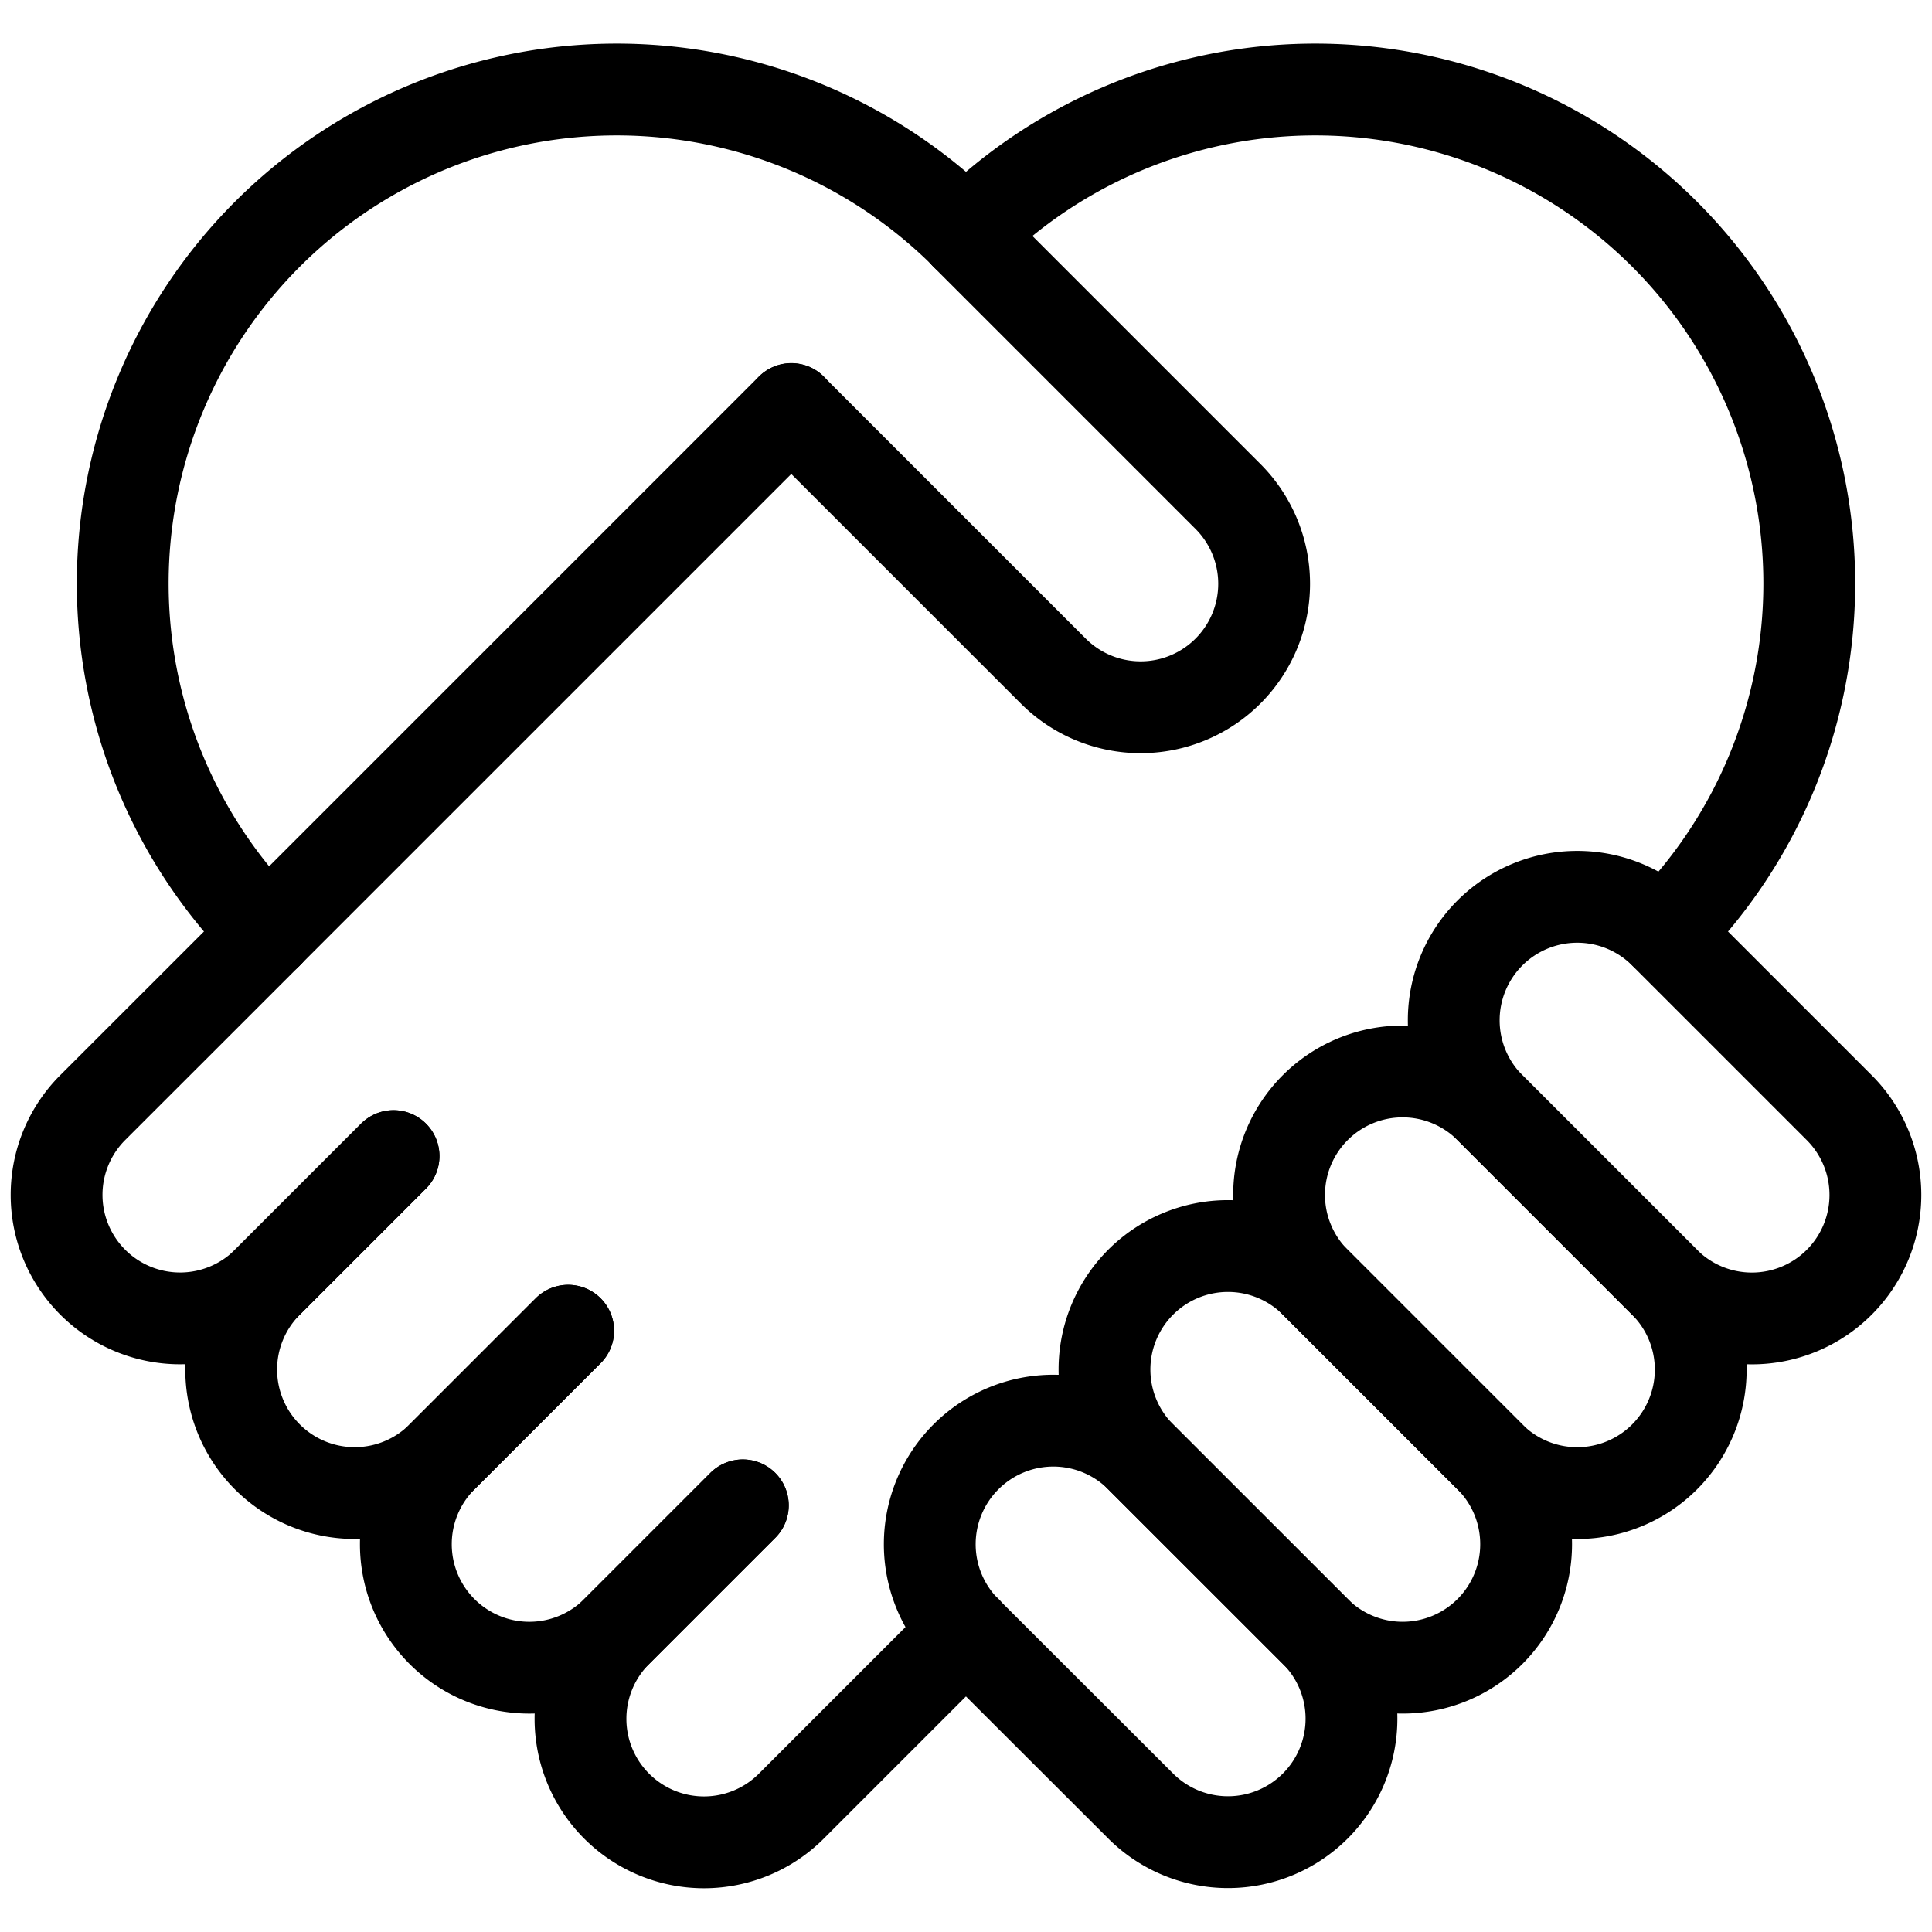
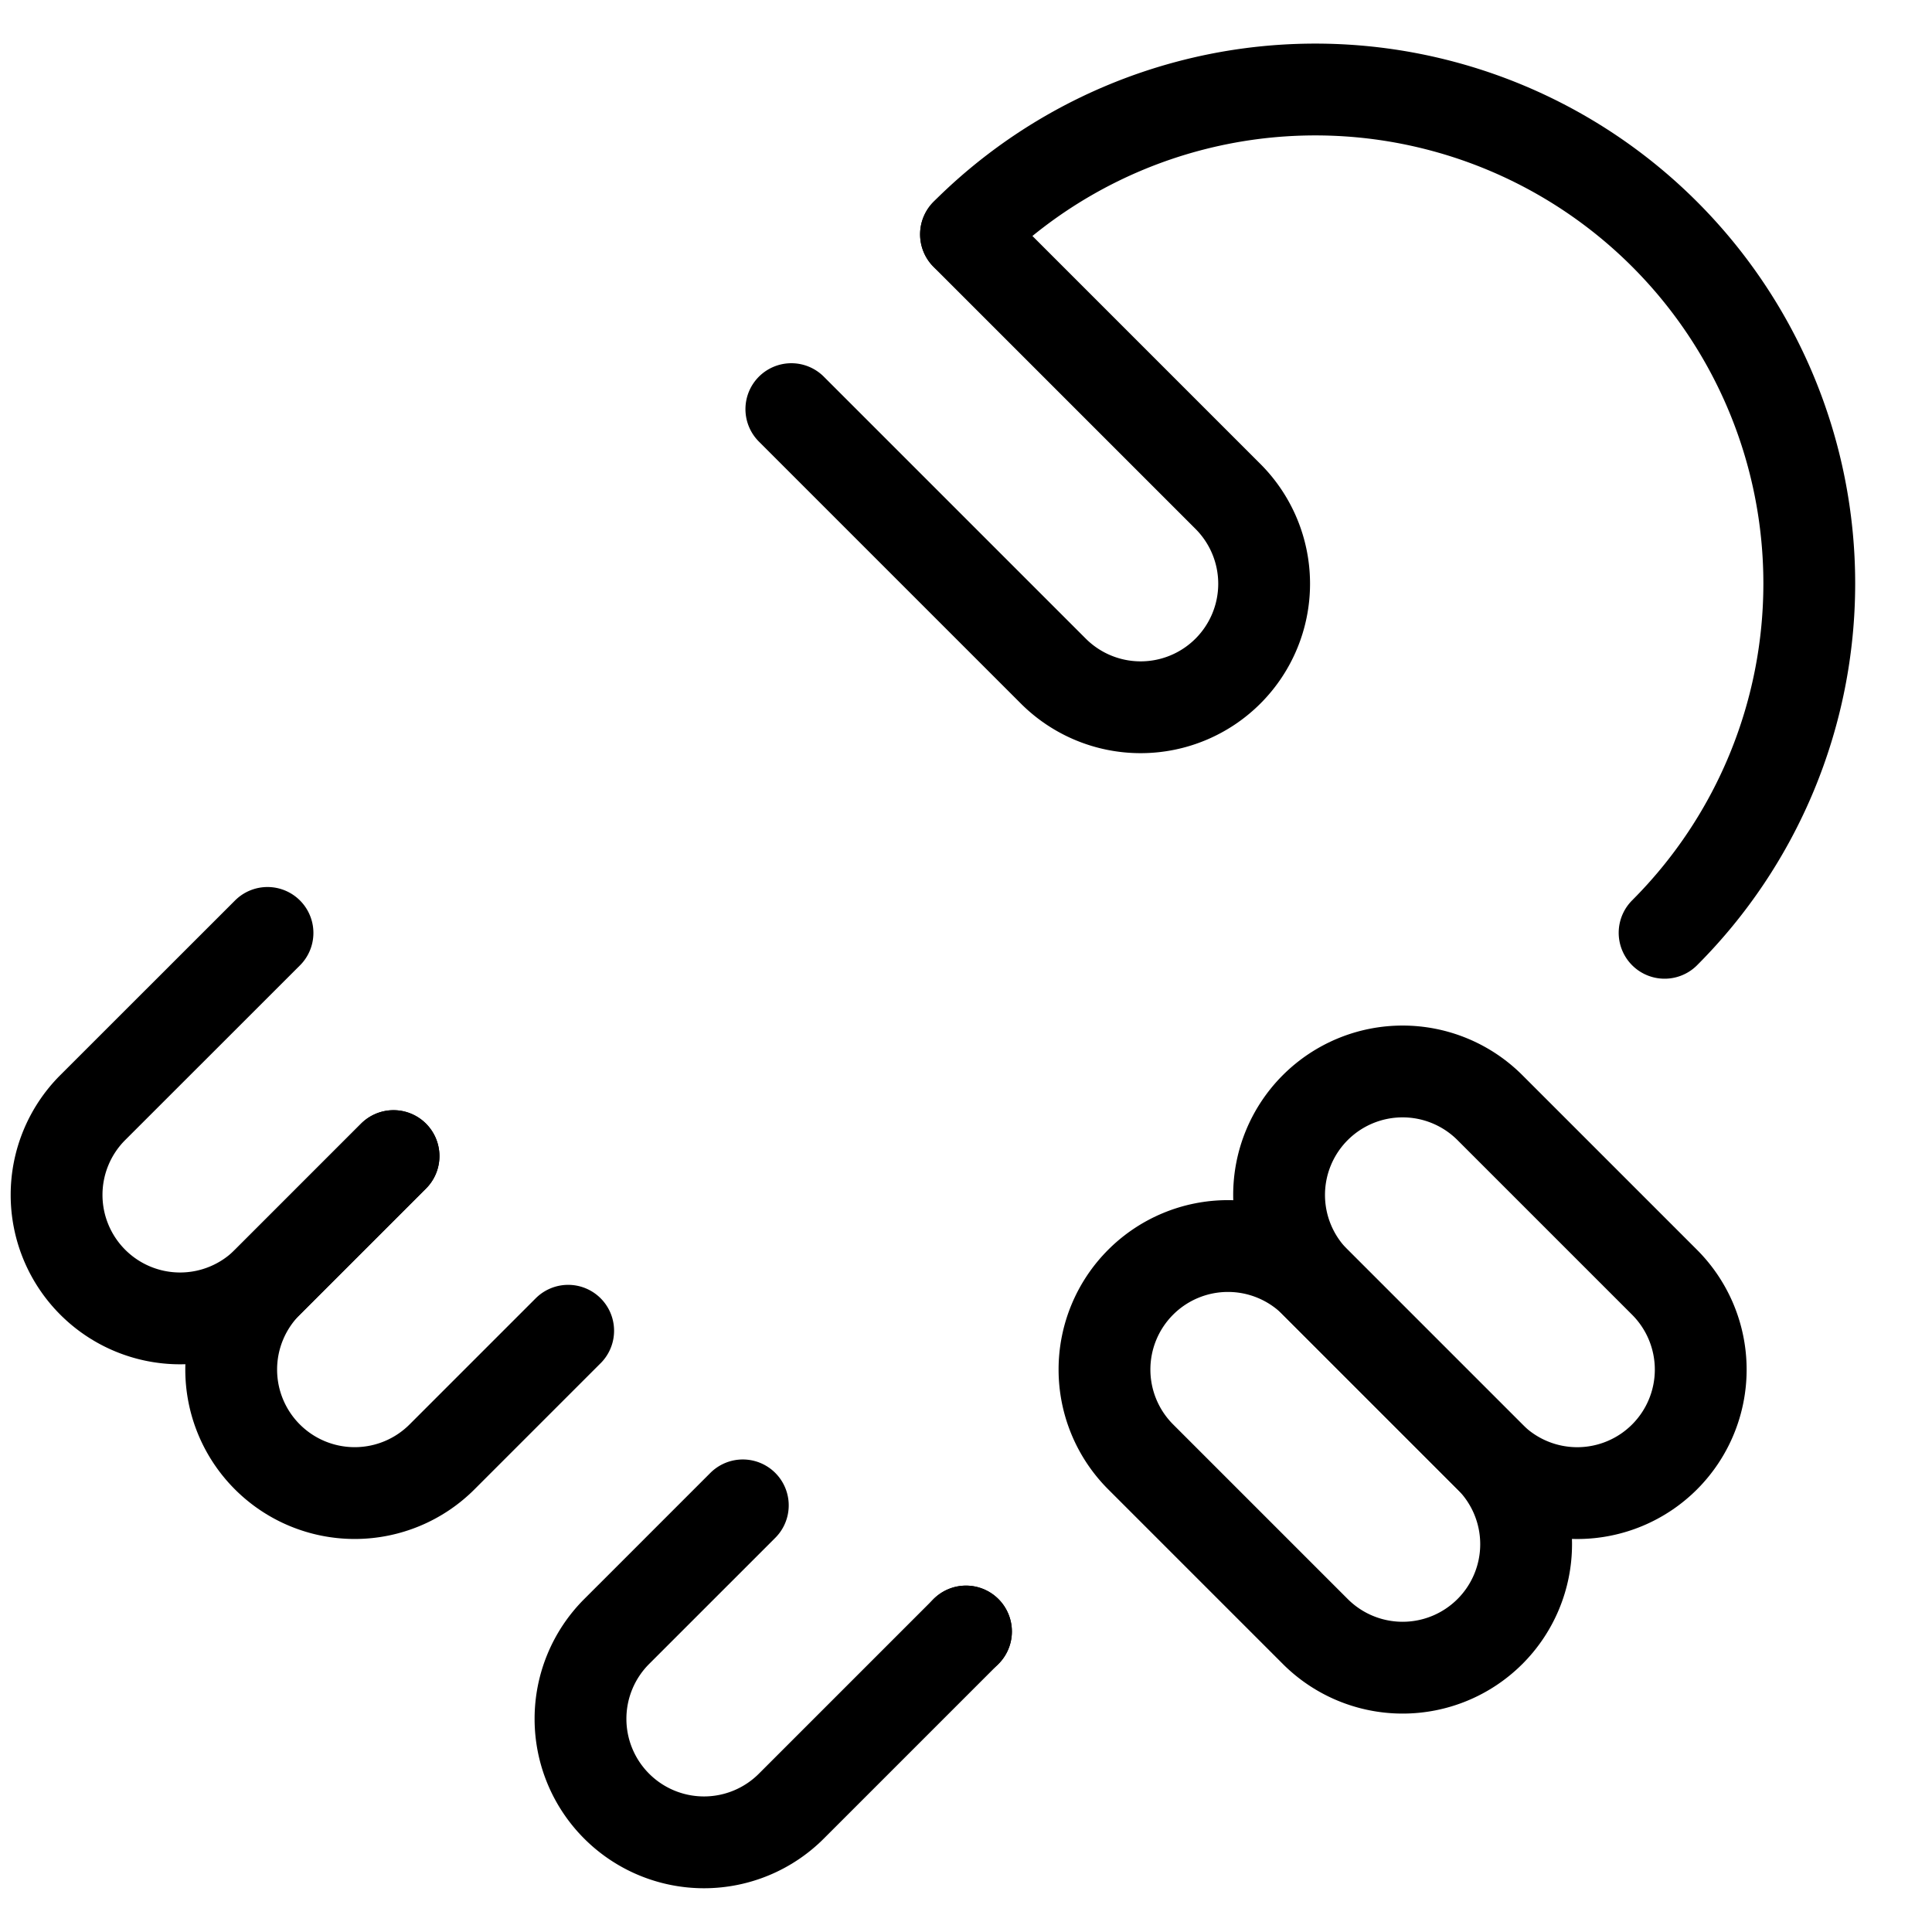
<svg xmlns="http://www.w3.org/2000/svg" width="63.132" height="63.132" viewBox="0 0 63.132 63.132">
  <defs>
    <clipPath id="clip-path">
      <path id="path1110" d="M0-682.665H63.132v63.132H0Z" transform="translate(0 682.665)" fill="#333" />
    </clipPath>
  </defs>
  <g id="g1104" transform="translate(0 682.665)">
    <g id="g1106" transform="translate(0 -682.665)">
      <g id="g1108" clip-path="url(#clip-path)">
        <g id="g1114" transform="translate(18.97 49.191)">
          <path id="path1116" d="M-52.047,0l-4.122,4.122a4.035,4.035,0,0,0,0,5.707,4.035,4.035,0,0,0,5.707,0l5.707-5.707" transform="translate(57.35)" fill="none" stroke="#000" stroke-linecap="round" stroke-linejoin="round" stroke-miterlimit="10" stroke-width="3" />
        </g>
        <g id="g1118" transform="translate(13.263 43.484)">
-           <path id="path1120" d="M-52.047,0l-4.122,4.122a4.035,4.035,0,0,0,0,5.707h0a4.035,4.035,0,0,0,5.707,0l4.122-4.122" transform="translate(57.35)" fill="none" stroke="#000" stroke-linecap="round" stroke-linejoin="round" stroke-miterlimit="10" stroke-width="3" />
-         </g>
+           </g>
        <g id="g1122" transform="translate(7.556 37.778)">
          <path id="path1124" d="M-52.047,0l-4.122,4.122a4.035,4.035,0,0,0,0,5.707h0a4.035,4.035,0,0,0,5.707,0l4.122-4.122" transform="translate(57.35)" fill="none" stroke="#000" stroke-linecap="round" stroke-linejoin="round" stroke-miterlimit="10" stroke-width="3" />
        </g>
        <g id="g1126" transform="translate(1.85 30.485)">
          <path id="path1128" d="M-67.6,0-73.31,5.707a4.035,4.035,0,0,0,0,5.707,4.035,4.035,0,0,0,5.707,0l4.122-4.122" transform="translate(74.491)" fill="none" stroke="#000" stroke-linecap="round" stroke-linejoin="round" stroke-miterlimit="10" stroke-width="3" />
        </g>
        <g id="g1130" transform="translate(4.011 2.93)">
-           <path id="path1132" d="M-270.409-46.4h0a16.141,16.141,0,0,0-22.828,0h0a16.142,16.142,0,0,0,0,22.828" transform="translate(297.964 51.123)" fill="none" stroke="#000" stroke-linecap="round" stroke-linejoin="round" stroke-miterlimit="10" stroke-width="3" />
-         </g>
+           </g>
        <g id="g1134" transform="translate(47.505 29.304)">
-           <path id="path1136" d="M-11.6-67.6l5.707,5.707a4.035,4.035,0,0,0,5.707,0,4.035,4.035,0,0,0,0-5.707l-5.707-5.707a4.036,4.036,0,0,0-5.707,0A4.035,4.035,0,0,0-11.6-67.6Z" transform="translate(12.781 74.49)" fill="none" stroke="#000" stroke-linecap="round" stroke-linejoin="round" stroke-miterlimit="10" stroke-width="3" />
-         </g>
+           </g>
        <g id="g1138" transform="translate(41.798 35.011)">
          <path id="path1140" d="M-11.6-67.6l5.707,5.707a4.035,4.035,0,0,0,5.707,0h0a4.036,4.036,0,0,0,0-5.707l-5.707-5.707a4.036,4.036,0,0,0-5.707,0h0A4.035,4.035,0,0,0-11.6-67.6Z" transform="translate(12.781 74.49)" fill="none" stroke="#000" stroke-linecap="round" stroke-linejoin="round" stroke-miterlimit="10" stroke-width="3" />
        </g>
        <g id="g1142" transform="translate(36.091 40.717)">
          <path id="path1144" d="M-123.605-123.606h0a4.036,4.036,0,0,1-5.707,0l-5.707-5.707a4.036,4.036,0,0,1,0-5.707h0a4.035,4.035,0,0,1,5.707,0l5.707,5.707A4.035,4.035,0,0,1-123.605-123.606Z" transform="translate(136.201 136.202)" fill="none" stroke="#000" stroke-linecap="round" stroke-linejoin="round" stroke-miterlimit="10" stroke-width="3" />
        </g>
        <g id="g1146" transform="translate(30.384 46.424)">
-           <path id="path1148" d="M-11.6-67.6-5.892-61.9a4.036,4.036,0,0,0,5.707,0,4.035,4.035,0,0,0,0-5.707L-5.892-73.31a4.035,4.035,0,0,0-5.707,0A4.035,4.035,0,0,0-11.6-67.6Z" transform="translate(12.781 74.491)" fill="none" stroke="#000" stroke-linecap="round" stroke-linejoin="round" stroke-miterlimit="10" stroke-width="3" />
-         </g>
+           </g>
        <g id="g1150" transform="translate(31.566 2.93)">
          <path id="path1152" d="M0-46.4H0a16.141,16.141,0,0,1,22.828,0h0a16.142,16.142,0,0,1,0,22.828" transform="translate(0 51.123)" fill="none" stroke="#000" stroke-linecap="round" stroke-linejoin="round" stroke-miterlimit="10" stroke-width="3" />
        </g>
        <g id="g1154" transform="translate(8.738 13.365)">
-           <path id="path1156" d="M0-168.011l17.121-17.121" transform="translate(0 185.132)" fill="none" stroke="#000" stroke-linecap="round" stroke-linejoin="round" stroke-miterlimit="10" stroke-width="3" />
-         </g>
+           </g>
        <g id="g1158" transform="translate(31.566 53.313)">
          <path id="path1160" d="M0,0H0" fill="none" stroke="#000" stroke-linecap="round" stroke-linejoin="round" stroke-miterlimit="10" stroke-width="3" />
        </g>
        <g id="g1162" transform="translate(25.859 7.658)">
          <path id="path1164" d="M0-56l8.56,8.56a4.035,4.035,0,0,0,5.707,0,4.035,4.035,0,0,0,0-5.707l-8.56-8.56" transform="translate(0 61.711)" fill="none" stroke="#000" stroke-linecap="round" stroke-linejoin="round" stroke-miterlimit="10" stroke-width="3" />
        </g>
      </g>
    </g>
  </g>
</svg>